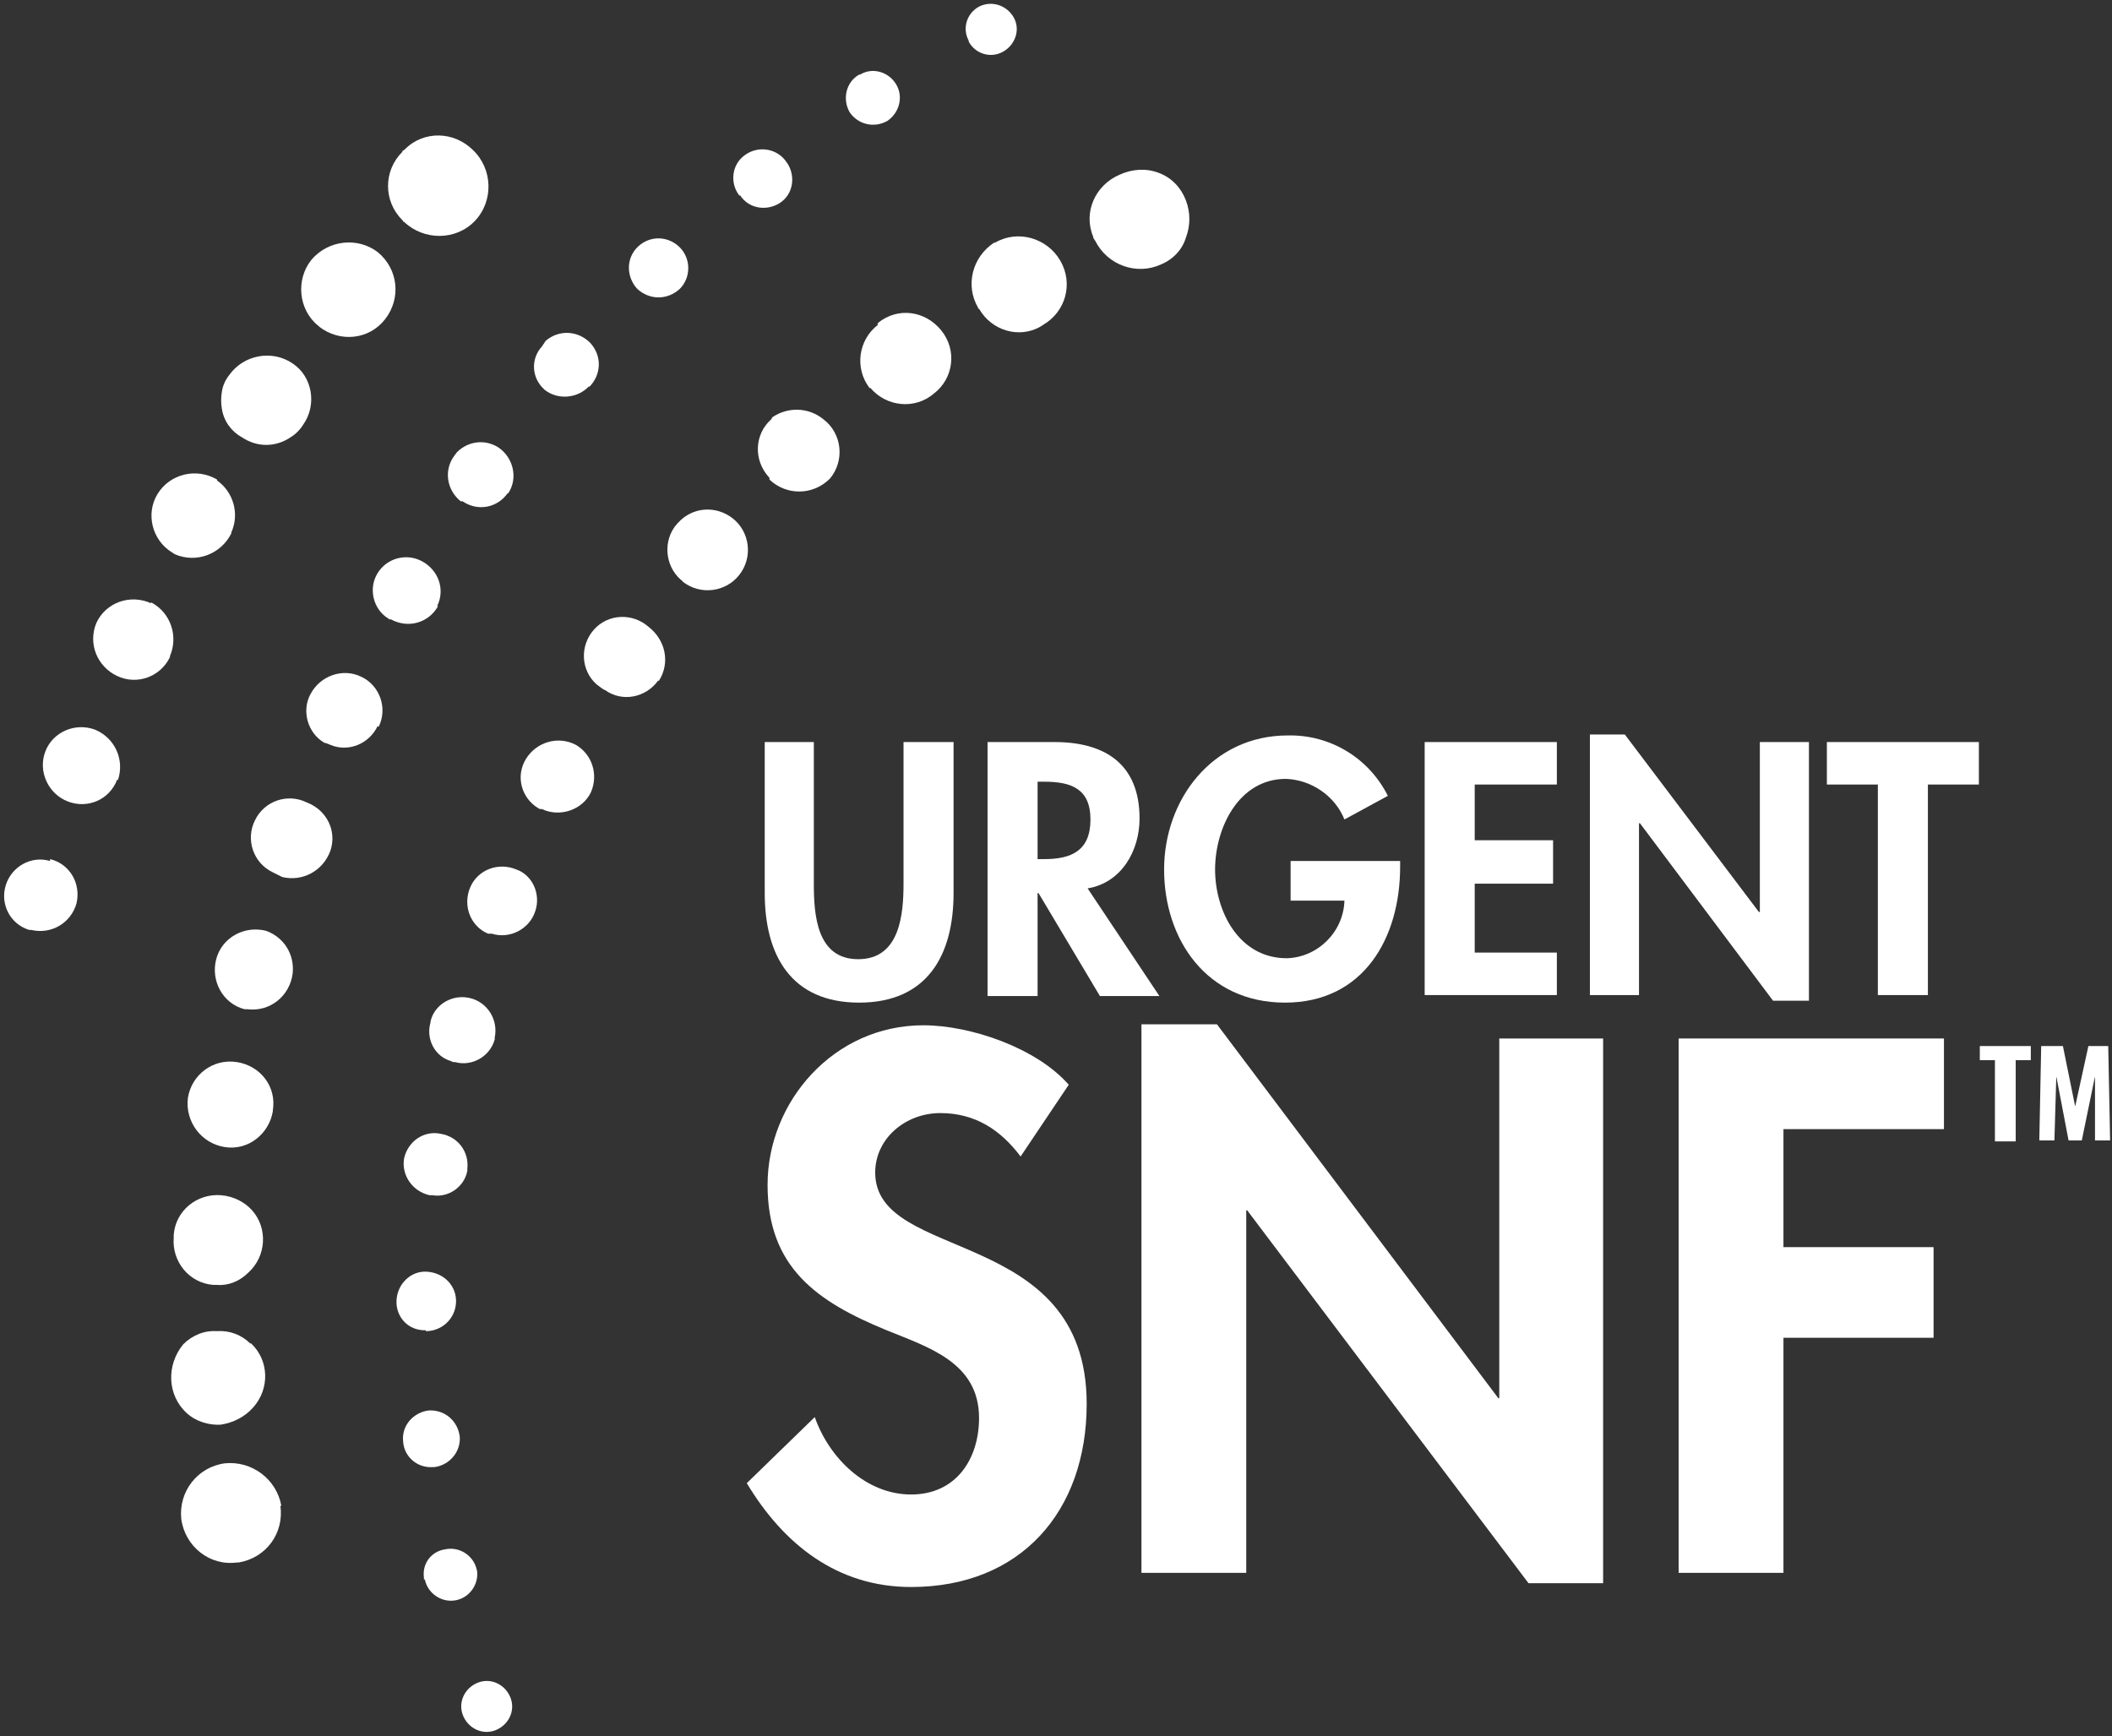
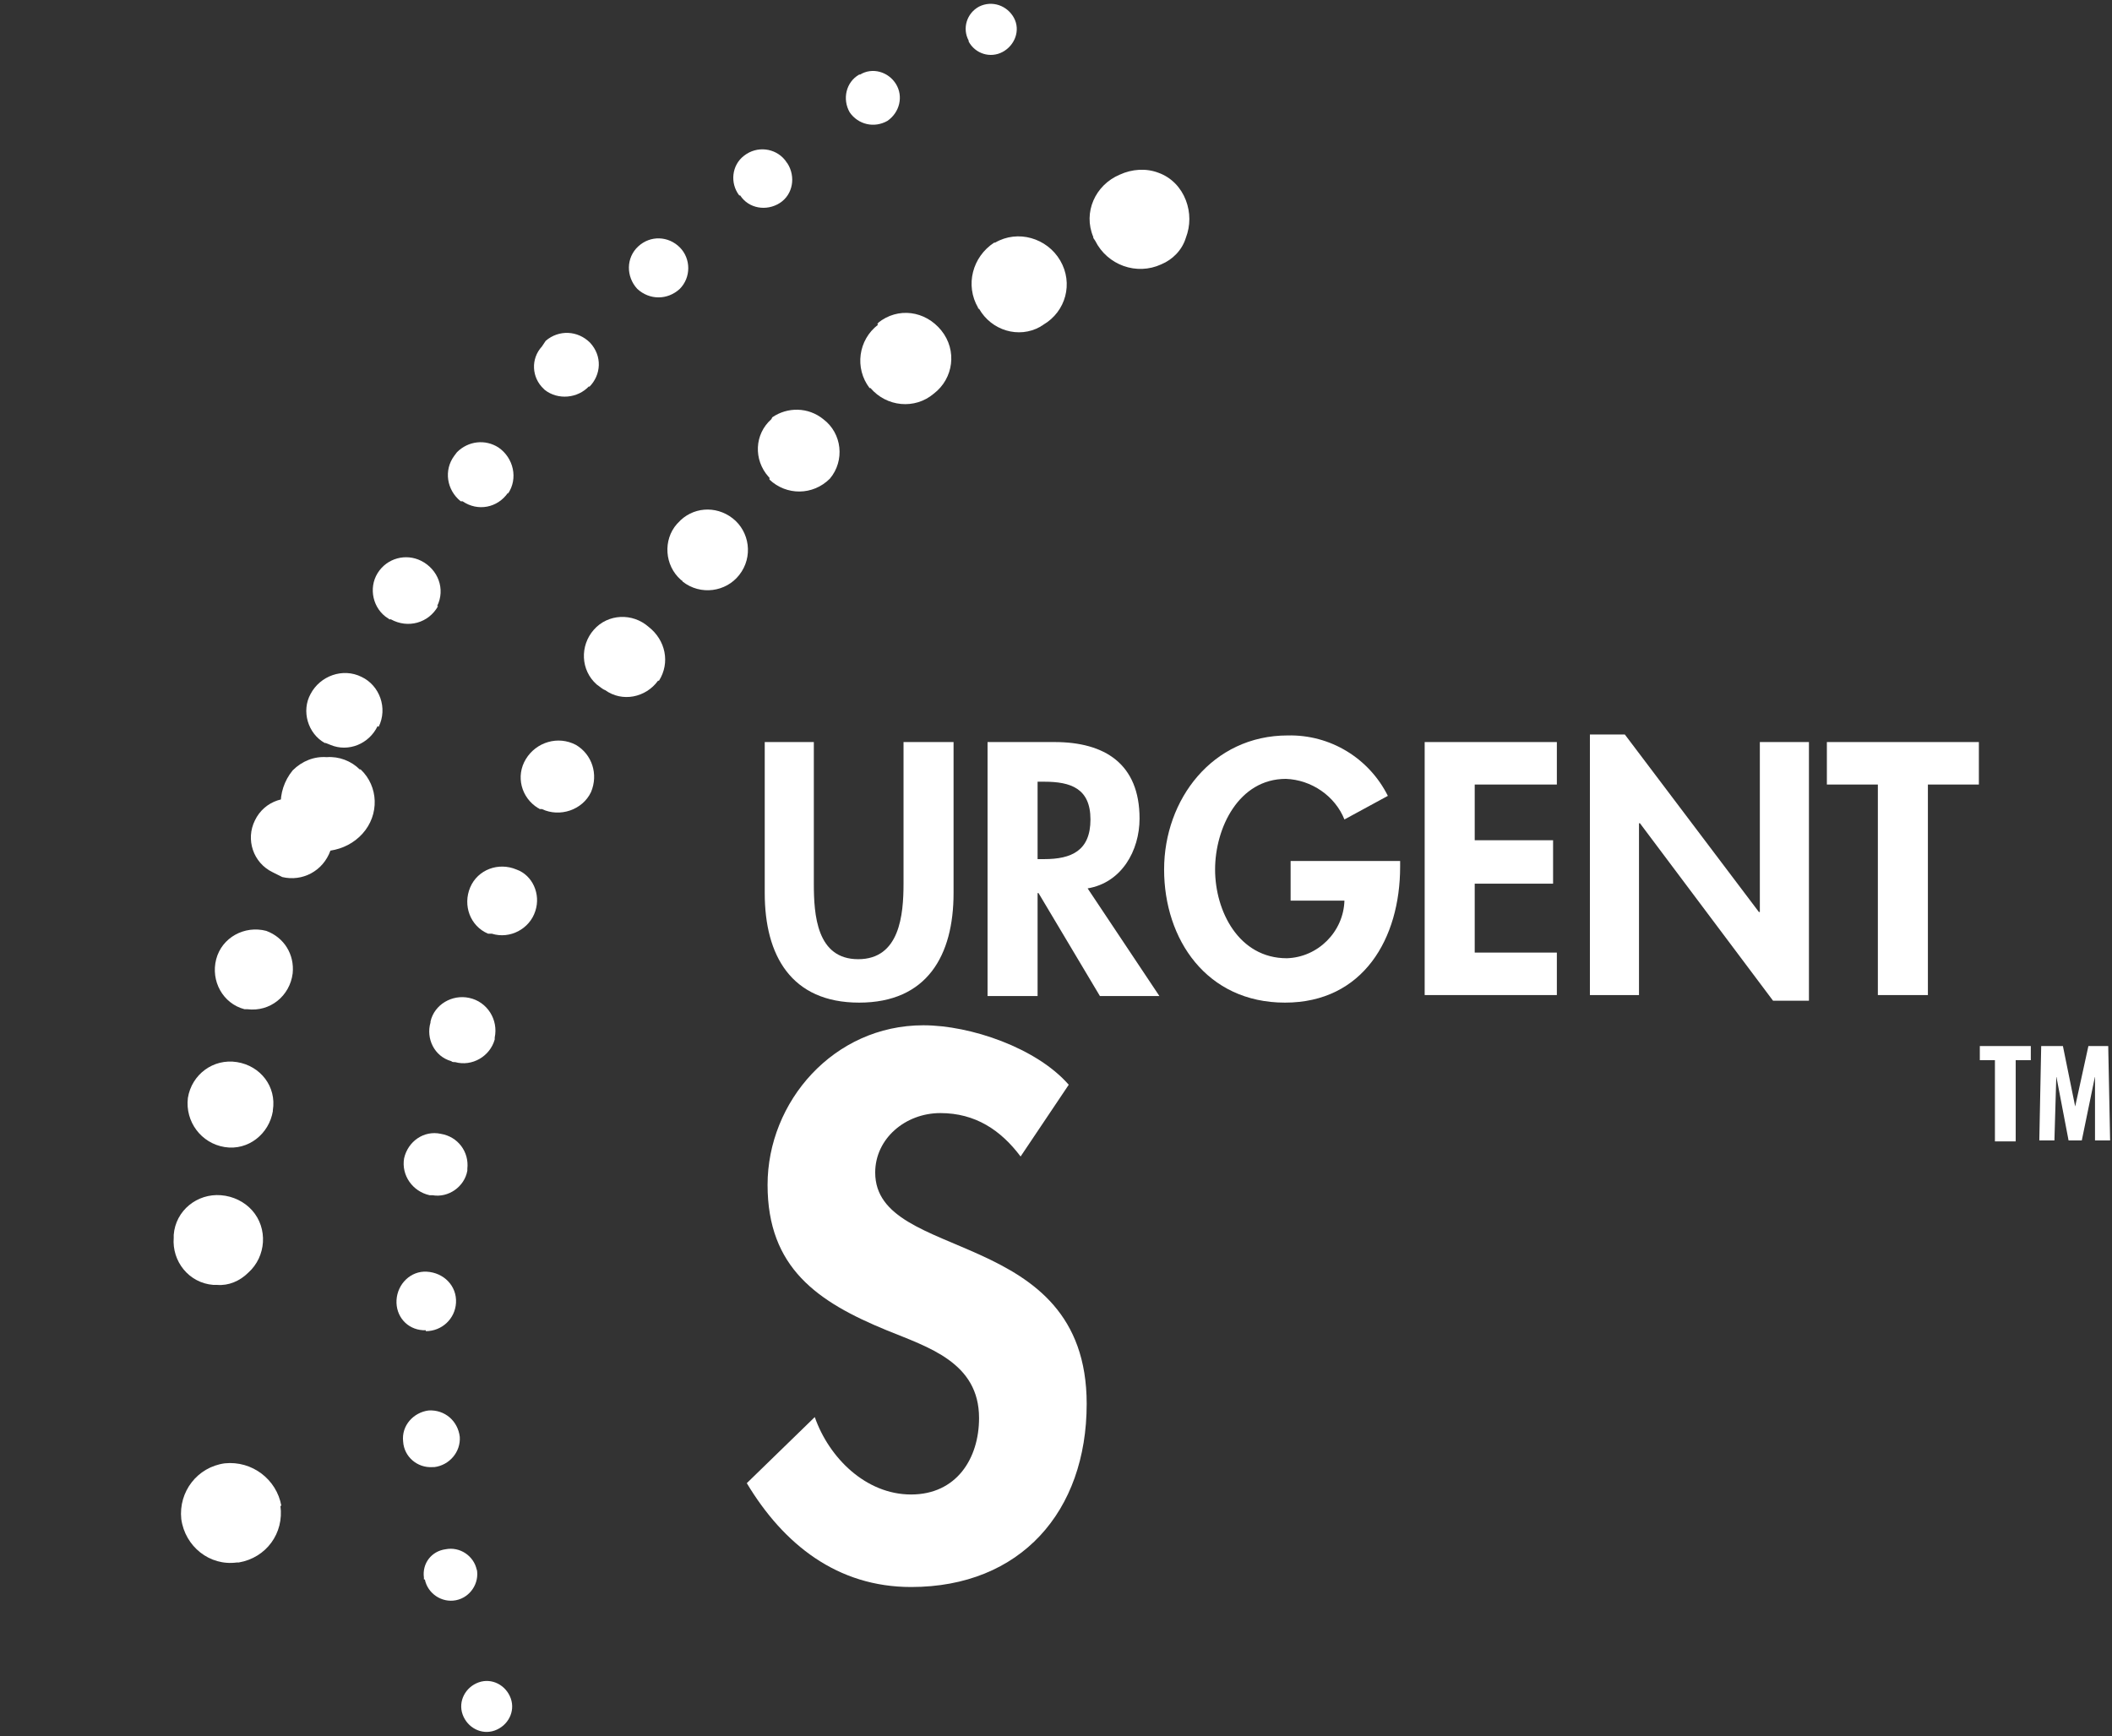
<svg xmlns="http://www.w3.org/2000/svg" version="1.1" id="a385718c-0090-4f5c-87f9-25b10b276659" x="0px" y="0px" viewBox="0 0 223.7 183.9" enable-background="new 0 0 223.7 183.9" xml:space="preserve">
  <rect x="0" y="0" width="223.7" height="183.9" fill="#333333" stroke="none" />
  <rect fill="none" width="223.7" height="183.9" />
-   <rect fill="none" width="223.7" height="183.9" />
  <path fill="#FFFFFF" d="M50.5,166.3c-0.3-1.5-1.8-2.5-3.3-2.2c0,0,0,0,0,0c-1.5,0.2-2.5,1.5-2.3,3c0,0.1,0,0.1,0,0.2H45  c0.3,1.5,1.8,2.5,3.3,2.2s2.5-1.8,2.2-3.3 M46,155.4c1.6-0.2,2.8-1.6,2.7-3.2c-0.2-1.7-1.6-2.9-3.3-2.8c-1.6,0.2-2.9,1.6-2.7,3.3  c0,0,0,0,0,0c0.1,1.6,1.5,2.8,3.1,2.7C45.8,155.4,45.9,155.4,46,155.4 M50.7,178.2c-1.4,0.5-2.2,2-1.7,3.4c0.5,1.4,2,2.2,3.4,1.7  c1.4-0.5,2.2-2,1.7-3.4c0,0,0,0,0,0C53.6,178.5,52.1,177.7,50.7,178.2 M54.7,92.1c-1.9-0.8-4.1,0-4.9,1.9c0,0,0,0,0,0  c-0.8,1.9,0,4.1,1.9,4.9c0,0,0.1,0,0.1,0h0.3c1.9,0.6,4-0.5,4.6-2.4C57.3,94.7,56.4,92.7,54.7,92.1 M45.1,141c1.7,0,3.1-1.3,3.2-3  c0.1-1.8-1.3-3.2-3.1-3.3c0,0,0,0,0,0c-1.7-0.1-3.1,1.3-3.2,3c0,0,0,0,0,0l0,0c-0.1,1.7,1.1,3.1,2.8,3.2c0,0,0.1,0,0.1,0h0.2   M45.8,126.6c1.7,0.3,3.4-0.9,3.7-2.6c0-0.1,0-0.1,0-0.2c0.2-1.8-1-3.4-2.8-3.7c-1.8-0.4-3.5,0.8-3.9,2.6c0,0,0,0,0,0  c-0.3,1.8,0.9,3.5,2.7,3.9H45.8 M48.2,112.5c1.8,0.5,3.7-0.6,4.2-2.4c0-0.1,0-0.1,0-0.2c0.4-1.9-0.8-3.8-2.7-4.2  c-1.8-0.4-3.7,0.7-4.1,2.5c0,0,0,0,0,0.1c-0.5,1.7,0.4,3.6,2.2,4.1C47.9,112.5,48,112.5,48.2,112.5L48.2,112.5 M61,78.9  c-1.9-1-4.2-0.3-5.3,1.5c-1.1,1.8-0.5,4.1,1.3,5.2c0.1,0,0.1,0.1,0.2,0.1h0.2c1.9,0.9,4.3,0.1,5.2-1.8C63.4,82,62.7,79.9,61,78.9   M68.7,66.4c-1.7-1.5-4.3-1.4-5.8,0.3c-1.5,1.7-1.4,4.3,0.3,5.8c0.3,0.2,0.6,0.5,0.9,0.6c1.8,1.3,4.3,0.8,5.6-1c0,0,0,0,0,0h0.1  C71,70.2,70.5,67.8,68.7,66.4 M71.7,55.5c-1.5,1.7-1.3,4.4,0.4,5.9c0.1,0.1,0.2,0.1,0.2,0.2c1.9,1.5,4.6,1.1,6-0.7  c1.5-1.9,1.1-4.6-0.7-6c-1.8-1.4-4.3-1.2-5.8,0.5C71.8,55.4,71.8,55.4,71.7,55.5 M81.7,44.4c-1.8,1.6-1.9,4.3-0.3,6.1  c0,0,0.1,0.1,0.1,0.1v0.2c1.8,1.7,4.6,1.7,6.4-0.1c1.6-1.9,1.3-4.8-0.7-6.3c-1.6-1.3-3.8-1.3-5.4-0.2L81.7,44.4 M93,34.4  c-2.1,1.6-2.5,4.6-0.9,6.7h0.1c1.7,2,4.7,2.3,6.7,0.6c2.1-1.6,2.5-4.6,0.8-6.7s-4.6-2.5-6.7-0.8c0,0.1,0,0.1-0.1,0.1 M105.3,25.7  c-2.3,1.5-3.1,4.5-1.7,6.9c0,0.1,0,0.1,0.1,0.1c1.3,2.3,4.2,3.2,6.5,1.9c0.1-0.1,0.2-0.1,0.3-0.2c2.4-1.4,3.2-4.4,1.8-6.8  c-1.4-2.4-4.5-3.3-6.9-1.9H105.3 M122.7,18.3c-1.3-0.5-2.8-0.4-4.1,0.2c-2.6,1.1-3.9,4-2.8,6.6c0,0,0,0,0,0.1l0.2,0.3  c1.3,2.6,4.4,3.7,7,2.5c1.2-0.5,2.2-1.5,2.6-2.8c0.5-1.3,0.5-2.7,0-4C125.1,19.9,124.1,18.8,122.7,18.3" />
-   <path fill="#FFFFFF" d="M106.2,5.5c1.3-0.7,1.9-2.3,1.2-3.6l0,0c-0.7-1.3-2.3-1.9-3.7-1.2l0,0c-1.3,0.7-1.8,2.3-1.1,3.6  c0,0,0,0,0,0.1l0,0C103.3,5.7,104.9,6.2,106.2,5.5L106.2,5.5 M94.9,8.9c-0.8-1.3-2.5-1.8-3.8-1c0,0-0.1,0-0.1,0  c-1.4,0.8-1.8,2.6-1,4c0,0,0,0,0,0c0.9,1.3,2.6,1.7,4,0.9l0,0C95.3,11.9,95.7,10.2,94.9,8.9 M78.8,16.5c-1.3,1-1.5,2.9-0.5,4.2h0.1  c0.9,1.4,2.8,1.7,4.2,0.8c1.4-0.9,1.7-2.8,0.8-4.2c-0.1-0.1-0.2-0.3-0.3-0.4C82.1,15.7,80.2,15.4,78.8,16.5  C78.9,16.4,78.8,16.5,78.8,16.5L78.8,16.5 M72,30.6c1.2-1.2,1.2-3.2,0-4.4c0,0,0,0,0,0c-1.2-1.2-3.1-1.3-4.4-0.1c0,0,0,0,0,0  c-1.3,1.2-1.3,3.2-0.1,4.5l0,0C68.8,31.8,70.7,31.8,72,30.6 M62.4,41c1.3-1.3,1.4-3.3,0.1-4.7c0,0,0,0,0,0c-1.3-1.3-3.3-1.4-4.7-0.2  l-0.4,0.6c-1.2,1.3-1.1,3.3,0.2,4.5c0,0,0.1,0.1,0.1,0.1l0,0c1.4,1.1,3.5,0.9,4.7-0.4 M53.8,52.3c1.1-1.6,0.6-3.8-1-4.9  c-1.4-0.9-3.2-0.7-4.4,0.5l-0.3,0.4c-1.1,1.5-0.8,3.6,0.7,4.8c0,0,0,0,0.1,0H49c1.6,1.1,3.7,0.7,4.8-0.9 M46.3,64.2  c0.9-1.8,0.1-3.9-1.7-4.8c0,0,0,0,0,0C43,58.6,41,59.1,40,60.7c-1,1.6-0.5,3.8,1.1,4.8c0,0,0.1,0,0.1,0.1h0.2c1.8,1,4,0.4,5-1.4   M40.1,77c1-2,0.1-4.4-1.8-5.3c-2-1-4.4-0.1-5.4,1.8c-1,1.8-0.3,4.2,1.5,5.2c0,0,0.1,0,0.1,0l0.5,0.2c1.9,0.8,4.1-0.1,5-2 M35,90.1  c0.7-2.1-0.4-4.3-2.5-5.1c-2-1-4.5-0.2-5.5,1.9c-1,2-0.2,4.5,1.9,5.5c0.2,0.1,0.4,0.2,0.6,0.3l0.4,0.2C32,93.4,34.2,92.3,35,90.1   M23.4,150.9c1.3-0.2,2.5-0.8,3.4-1.8c1.8-2,1.7-5-0.2-6.8h-0.1c-0.9-0.9-2.2-1.4-3.5-1.3c-1.3-0.1-2.6,0.4-3.6,1.4  c-1.8,2.2-1.7,5.4,0.4,7.3c1,0.9,2.4,1.3,3.7,1.2 M29.8,159.5c-0.5-2.8-3.1-4.8-6-4.5c-2.9,0.4-4.9,3-4.6,5.9c0.4,2.9,3,5,5.9,4.6  h0.2c2.9-0.5,4.8-3.1,4.4-6 M23.8,121.5c2.5,0.4,4.7-1.4,5.1-3.8c0,0,0-0.1,0-0.1c0.4-2.5-1.3-4.7-3.8-5.1l0,0  c-2.5-0.4-4.8,1.3-5.2,3.8C19.6,118.8,21.3,121.1,23.8,121.5 M26.2,106.9c2.4,0.3,4.5-1.4,4.8-3.8c0.2-2-0.9-3.8-2.8-4.5  c-2.3-0.6-4.7,0.7-5.3,3s0.7,4.7,3,5.3H26.2 M23,136.1c1.2,0.1,2.4-0.4,3.3-1.3c1.9-1.7,2.1-4.7,0.4-6.6c-0.8-0.9-2-1.5-3.3-1.6  c-2.5-0.2-4.8,1.6-5,4.2c0,0,0,0.1,0,0.1v0.2c-0.2,2.5,1.6,4.8,4.2,5c0,0,0,0,0,0H23" />
-   <path fill="#FFFFFF" d="M5.3,91.2c-2-0.6-4.1,0.6-4.7,2.6l0,0c-0.6,2,0.5,4.1,2.5,4.7h0.2c2.1,0.5,4.2-0.7,4.8-2.8  c0.5-2.1-0.7-4.2-2.8-4.7 M10.1,77.3c-2.1-0.8-4.5,0.2-5.3,2.3c-0.8,2.1,0.3,4.5,2.4,5.3c0,0,0,0,0,0c2.1,0.8,4.4-0.2,5.2-2.3  c0,0,0,0,0,0h0.1C13.2,80.5,12.2,78.2,10.1,77.3 M16,63.9c-2.2-1-4.8-0.1-5.8,2.1c-0.9,2.2,0.1,4.6,2.2,5.6c2.1,1,4.6,0.1,5.6-2  c0,0,0,0,0-0.1c0.9-2.1,0.1-4.6-2-5.7 M23,50.8c-2.2-1.3-5-0.6-6.3,1.5c-1.3,2.1-0.6,4.9,1.5,6.2c0,0,0,0,0,0l0.3,0.2  c2.3,1,4.9,0,6-2.2c0,0,0-0.1,0-0.1c0.9-2,0.2-4.3-1.5-5.5 M31,38.5c-2.2-1.5-5.2-0.9-6.7,1.2l0,0c-0.4,0.5-0.7,1.1-0.8,1.8  c-0.1,0.6-0.1,1.2,0,1.8c0.2,1.3,1,2.4,2.1,3c1.6,1.1,3.6,1.1,5.2,0c0.5-0.3,1-0.8,1.3-1.3C33.6,42.9,33.1,39.9,31,38.5 M33,27.5  c-1.7,2.1-1.4,5.3,0.7,7c0,0,0.1,0,0.1,0.1c2.2,1.7,5.3,1.4,7-0.8s1.4-5.3-0.8-7.1l0,0C37.9,25.1,34.8,25.4,33,27.5L33,27.5   M42.6,16.1c-2,2-2,5.2,0,7.2c0,0,0.1,0.1,0.1,0.1c0,0.1,0,0.1,0.1,0.1c2.1,2,5.5,2,7.5-0.1c0,0,0,0,0,0c2-2.1,1.9-5.5-0.2-7.5  c0,0,0,0,0,0c-2-2-5.2-2.1-7.2-0.1c0,0-0.1,0.1-0.1,0.1C42.7,15.9,42.6,16,42.6,16.1C42.6,16.1,42.6,16.1,42.6,16.1" />
+   <path fill="#FFFFFF" d="M106.2,5.5c1.3-0.7,1.9-2.3,1.2-3.6l0,0c-0.7-1.3-2.3-1.9-3.7-1.2l0,0c-1.3,0.7-1.8,2.3-1.1,3.6  c0,0,0,0,0,0.1l0,0C103.3,5.7,104.9,6.2,106.2,5.5L106.2,5.5 M94.9,8.9c-0.8-1.3-2.5-1.8-3.8-1c0,0-0.1,0-0.1,0  c-1.4,0.8-1.8,2.6-1,4c0,0,0,0,0,0c0.9,1.3,2.6,1.7,4,0.9l0,0C95.3,11.9,95.7,10.2,94.9,8.9 M78.8,16.5c-1.3,1-1.5,2.9-0.5,4.2h0.1  c0.9,1.4,2.8,1.7,4.2,0.8c1.4-0.9,1.7-2.8,0.8-4.2c-0.1-0.1-0.2-0.3-0.3-0.4C82.1,15.7,80.2,15.4,78.8,16.5  C78.9,16.4,78.8,16.5,78.8,16.5L78.8,16.5 M72,30.6c1.2-1.2,1.2-3.2,0-4.4c0,0,0,0,0,0c-1.2-1.2-3.1-1.3-4.4-0.1c0,0,0,0,0,0  c-1.3,1.2-1.3,3.2-0.1,4.5l0,0C68.8,31.8,70.7,31.8,72,30.6 M62.4,41c1.3-1.3,1.4-3.3,0.1-4.7c0,0,0,0,0,0c-1.3-1.3-3.3-1.4-4.7-0.2  l-0.4,0.6c-1.2,1.3-1.1,3.3,0.2,4.5c0,0,0.1,0.1,0.1,0.1l0,0c1.4,1.1,3.5,0.9,4.7-0.4 M53.8,52.3c1.1-1.6,0.6-3.8-1-4.9  c-1.4-0.9-3.2-0.7-4.4,0.5l-0.3,0.4c-1.1,1.5-0.8,3.6,0.7,4.8c0,0,0,0,0.1,0H49c1.6,1.1,3.7,0.7,4.8-0.9 M46.3,64.2  c0.9-1.8,0.1-3.9-1.7-4.8c0,0,0,0,0,0C43,58.6,41,59.1,40,60.7c-1,1.6-0.5,3.8,1.1,4.8c0,0,0.1,0,0.1,0.1h0.2c1.8,1,4,0.4,5-1.4   M40.1,77c1-2,0.1-4.4-1.8-5.3c-2-1-4.4-0.1-5.4,1.8c-1,1.8-0.3,4.2,1.5,5.2c0,0,0.1,0,0.1,0l0.5,0.2c1.9,0.8,4.1-0.1,5-2 M35,90.1  c0.7-2.1-0.4-4.3-2.5-5.1c-2-1-4.5-0.2-5.5,1.9c-1,2-0.2,4.5,1.9,5.5c0.2,0.1,0.4,0.2,0.6,0.3l0.4,0.2C32,93.4,34.2,92.3,35,90.1   c1.3-0.2,2.5-0.8,3.4-1.8c1.8-2,1.7-5-0.2-6.8h-0.1c-0.9-0.9-2.2-1.4-3.5-1.3c-1.3-0.1-2.6,0.4-3.6,1.4  c-1.8,2.2-1.7,5.4,0.4,7.3c1,0.9,2.4,1.3,3.7,1.2 M29.8,159.5c-0.5-2.8-3.1-4.8-6-4.5c-2.9,0.4-4.9,3-4.6,5.9c0.4,2.9,3,5,5.9,4.6  h0.2c2.9-0.5,4.8-3.1,4.4-6 M23.8,121.5c2.5,0.4,4.7-1.4,5.1-3.8c0,0,0-0.1,0-0.1c0.4-2.5-1.3-4.7-3.8-5.1l0,0  c-2.5-0.4-4.8,1.3-5.2,3.8C19.6,118.8,21.3,121.1,23.8,121.5 M26.2,106.9c2.4,0.3,4.5-1.4,4.8-3.8c0.2-2-0.9-3.8-2.8-4.5  c-2.3-0.6-4.7,0.7-5.3,3s0.7,4.7,3,5.3H26.2 M23,136.1c1.2,0.1,2.4-0.4,3.3-1.3c1.9-1.7,2.1-4.7,0.4-6.6c-0.8-0.9-2-1.5-3.3-1.6  c-2.5-0.2-4.8,1.6-5,4.2c0,0,0,0.1,0,0.1v0.2c-0.2,2.5,1.6,4.8,4.2,5c0,0,0,0,0,0H23" />
  <path fill="#FFFFFF" d="M108.1,122.5c-2.1-2.8-4.8-4.6-8.5-4.6s-6.9,2.7-6.9,6.3c0,9.6,22.4,5.6,22.4,24.5c0,11.4-7,19.4-18.6,19.4  c-7.8,0-13.5-4.5-17.4-11l7.2-7c1.5,4.3,5.4,8.2,10.2,8.2s7.2-3.8,7.2-8.1c0-5.9-5.4-7.5-9.8-9.3c-7.3-3-12.6-6.6-12.6-15.4  s7-16.9,16.5-16.9c5,0,12,2.4,15.4,6.3L108.1,122.5z" />
-   <polygon fill="#FFFFFF" points="120.9,108.5 128.9,108.5 158.7,148.1 158.8,148.1 158.8,110 169.8,110 169.8,167.7 161.9,167.7   132.1,128.2 132,128.2 132,166.6 120.9,166.6 " />
-   <polygon fill="#FFFFFF" points="188.9,119.6 188.9,132.1 204.8,132.1 204.8,141.7 188.9,141.7 188.9,166.6 177.8,166.6 177.8,110   205.9,110 205.9,119.6 " />
  <path fill="#FFFFFF" d="M81,78.6h5.2v15c0,3.3,0.3,8,4.7,8s4.8-4.7,4.8-8v-15h5.3v16c0,6.6-2.8,11.6-10,11.6s-10-5-10-11.6V78.6z" />
  <path fill="#FFFFFF" d="M109.9,91h0.7c2.9,0,4.9-0.9,4.9-4.2s-2.1-4-4.9-4h-0.7V91z M122.8,105.5h-6.3L110,94.6h-0.1v10.9h-5.3V78.6  h7.1c5.3,0,9,2.3,9,8.1c0,3.4-1.9,6.8-5.5,7.4L122.8,105.5z" />
  <path fill="#FFFFFF" d="M148.3,91.2v0.6c0,7.6-3.9,14.4-12.2,14.4s-12.8-6.7-12.8-14.1s5.1-14.2,13.1-14.2c4.5-0.1,8.6,2.4,10.6,6.4  l-4.6,2.5c-1-2.5-3.5-4.2-6.2-4.3c-5,0-7.5,5.2-7.5,9.6s2.5,9.4,7.6,9.4c3.3-0.1,6-2.8,6.1-6.1h-5.7v-4.2H148.3z" />
  <polygon fill="#FFFFFF" points="156.2,83.1 156.2,89 164.5,89 164.5,93.6 156.2,93.6 156.2,100.9 164.9,100.9 164.9,105.4   150.9,105.4 150.9,78.6 164.9,78.6 164.9,83.1 " />
  <polygon fill="#FFFFFF" points="168.4,77.8 172.1,77.8 186.3,96.6 186.4,96.6 186.4,78.6 191.6,78.6 191.6,106 187.8,106   173.7,87.2 173.6,87.2 173.6,105.4 168.4,105.4 " />
  <polygon fill="#FFFFFF" points="204.2,105.4 198.9,105.4 198.9,83.1 193.5,83.1 193.5,78.6 209.6,78.6 209.6,83.1 204.2,83.1 " />
  <path fill="#FFFFFF" d="M209.7,110.8v1.5h1.6v8.6h2.2v-8.6h1.6v-1.5H209.7z M221.2,110.8l-1.4,6.4l-1.3-6.4h-2.3l-0.2,10h1.6  l0.2-6.8l1.3,6.8h1.4l1.4-6.8v6.8h1.6l-0.2-10H221.2z" />
</svg>